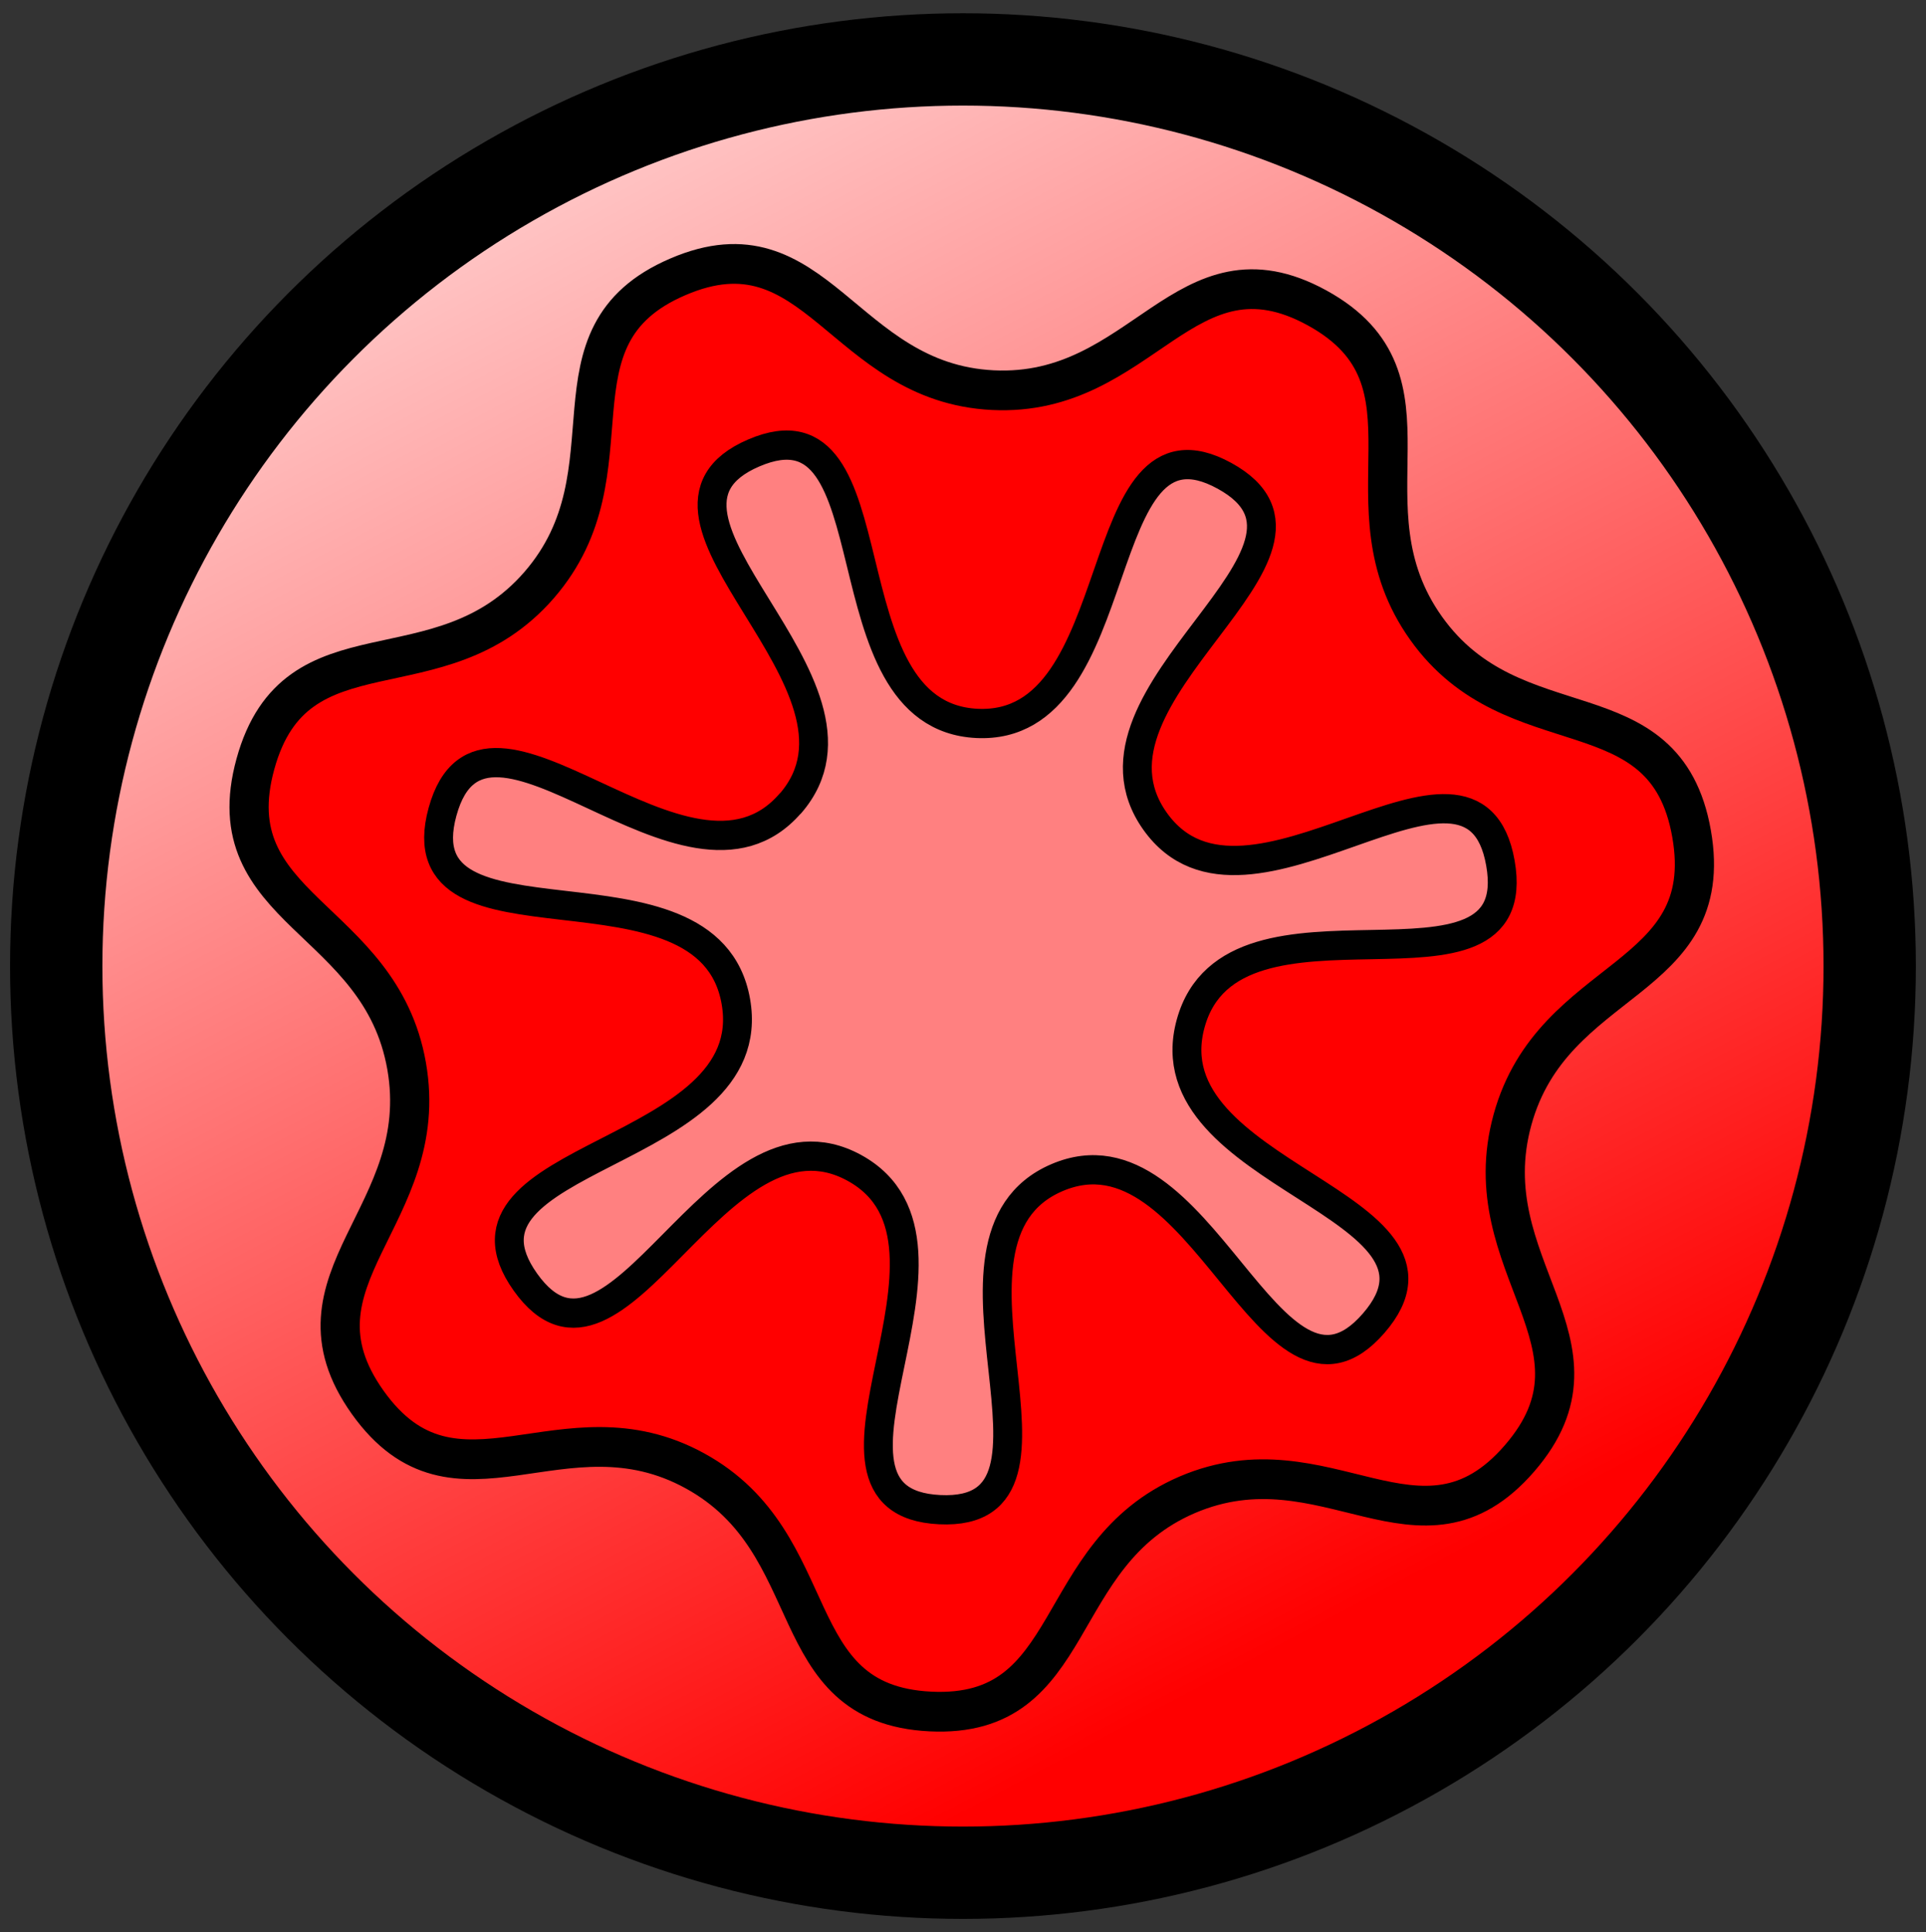
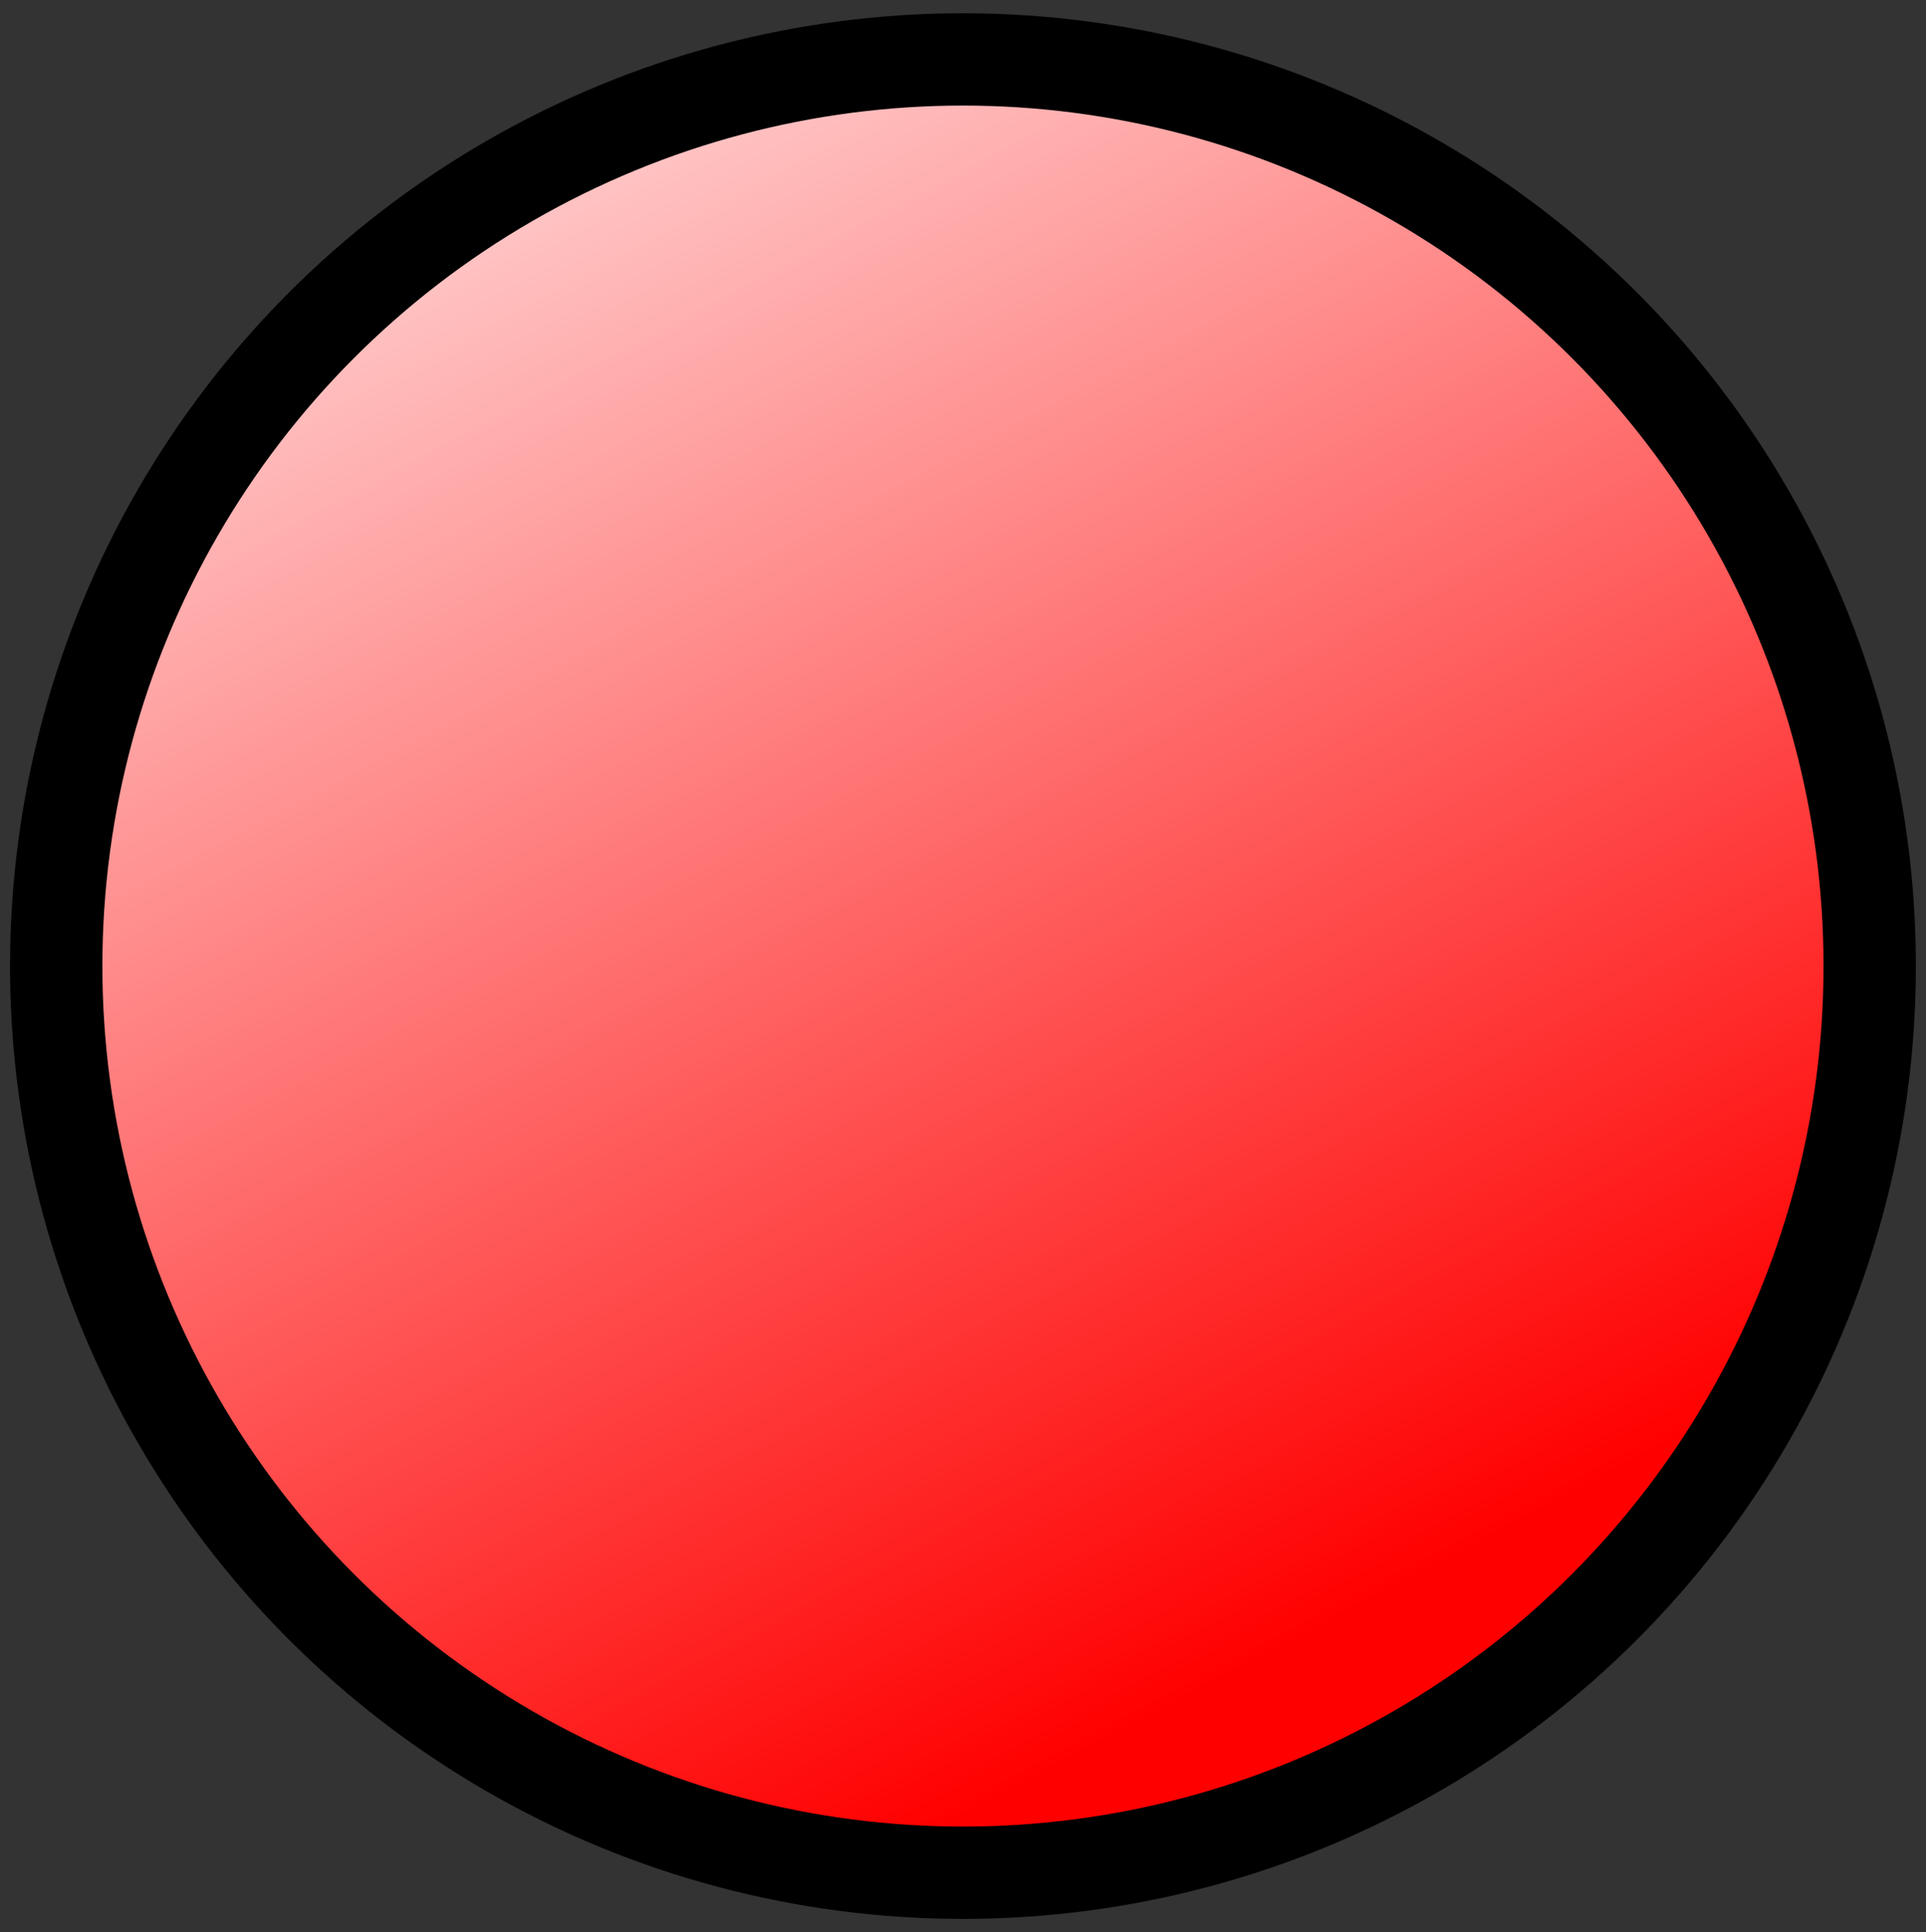
<svg xmlns="http://www.w3.org/2000/svg" xmlns:ns1="http://www.inkscape.org/namespaces/inkscape" xmlns:ns2="http://sodipodi.sourceforge.net/DTD/sodipodi-0.dtd" xmlns:xlink="http://www.w3.org/1999/xlink" width="25.865mm" height="25.949mm" viewBox="0 0 25.865 25.949" version="1.1" id="svg8" ns1:version="0.92.4 (5da689c313, 2019-01-14)" ns2:docname="Counter0.svg">
  <rect x="0" y="0" width="25.865" height="25.949" fill="#333333" stroke="none" />
  <defs id="defs2">
    <linearGradient ns1:collect="always" id="linearGradient1940">
      <stop style="stop-color:#ff0000;stop-opacity:1;" offset="0" id="stop1936" />
      <stop style="stop-color:#ffffff;stop-opacity:1" offset="1" id="stop1938" />
    </linearGradient>
    <linearGradient ns1:collect="always" xlink:href="#linearGradient1940" id="linearGradient1942" x1="77.09" y1="114.813" x2="63.827" y2="89.69" gradientUnits="userSpaceOnUse" />
  </defs>
  <ns2:namedview id="base" pagecolor="#ffffff" bordercolor="#666666" borderopacity="1.0" ns1:pageopacity="0.0" ns1:pageshadow="2" ns1:zoom="7.9195959" ns1:cx="77.565907" ns1:cy="52.926666" ns1:document-units="mm" ns1:current-layer="layer1" showgrid="false" ns1:window-width="2400" ns1:window-height="1261" ns1:window-x="2391" ns1:window-y="-9" ns1:window-maximized="1" fit-margin-top="0" fit-margin-left="0" fit-margin-right="0" fit-margin-bottom="0" />
  <g ns1:label="Layer 1" ns1:groupmode="layer" id="layer1" transform="translate(-60.72,-92.238)">
    <circle style="opacity:1;fill:url(#linearGradient1942);fill-opacity:1;fill-rule:nonzero;stroke:#000000;stroke-width:1.24;stroke-linejoin:round;stroke-miterlimit:4;stroke-dasharray:none;stroke-dashoffset:0;stroke-opacity:1" id="path1934" cx="73.652" cy="105.213" r="12.177" />
-     <path ns2:type="star" style="opacity:1;fill:#ff0000;fill-opacity:1;fill-rule:nonzero;stroke:#000000;stroke-width:0.156;stroke-linejoin:round;stroke-miterlimit:4;stroke-dasharray:none;stroke-dashoffset:0;stroke-opacity:1" id="path1944" ns2:sides="7" ns2:cx="97.60305" ns2:cy="95.302475" ns2:r1="2.9354055" ns2:r2="2.2602623" ns2:arg1="0.72097132" ns2:arg2="1.1697703" ns1:flatsided="false" ns1:rounded="0.45" ns1:randomized="0" d="m 99.808,97.24 c -0.395,0.45 -0.771,-0.09 -1.323,0.143 -0.551,0.234 -0.425,0.88 -1.023,0.851 -0.598,-0.029 -0.41,-0.66 -0.937,-0.945 -0.526,-0.285 -0.952,0.217 -1.303,-0.269 -0.35,-0.485 0.26,-0.732 0.155,-1.321 -0.105,-0.589 -0.763,-0.61 -0.602,-1.186 0.161,-0.577 0.734,-0.253 1.13,-0.703 0.395,-0.45 7.81e-4,-0.977 0.552,-1.21 0.551,-0.234 0.656,0.416 1.254,0.445 0.598,0.029 0.764,-0.608 1.291,-0.323 0.526,0.285 0.083,0.772 0.434,1.258 0.35,0.485 0.952,0.218 1.057,0.807 0.105,0.589 -0.552,0.547 -0.713,1.123 -0.161,0.577 0.423,0.88 0.028,1.33 z" ns1:transform-center-x="0.97078327" ns1:transform-center-y="-1.608447" transform="matrix(3.373,0,0,3.42,-255.526,-220.736)" />
-     <path ns2:type="star" style="opacity:1;fill:#ff8080;fill-opacity:1;fill-rule:nonzero;stroke:#000000;stroke-width:0.156;stroke-linejoin:round;stroke-miterlimit:4;stroke-dasharray:none;stroke-dashoffset:0;stroke-opacity:1" id="path1944-9" ns2:sides="7" ns2:cx="97.60305" ns2:cy="95.302475" ns2:r1="1.2622244" ns2:r2="2.9354055" ns2:arg1="0.72097132" ns2:arg2="1.1697703" ns1:flatsided="false" ns1:rounded="0.45" ns1:randomized="0" d="m 98.551,96.136 c -0.558,0.635 0.977,1.539 0.198,1.869 -0.779,0.33 -0.361,-1.401 -1.206,-1.442 -0.845,-0.04 -0.594,1.723 -1.338,1.32 -0.744,-0.403 0.87,-1.156 0.375,-1.842 -0.495,-0.686 -1.718,0.61 -1.866,-0.223 -0.149,-0.833 1.447,-0.04 1.674,-0.855 0.227,-0.815 -1.548,-0.963 -0.989,-1.598 0.558,-0.635 0.933,1.106 1.712,0.776 0.779,-0.33 -0.212,-1.81 0.633,-1.77 0.845,0.04 -0.283,1.419 0.461,1.822 0.744,0.403 1.283,-1.295 1.778,-0.609 0.495,0.686 -1.286,0.664 -1.137,1.497 0.149,0.833 1.812,0.196 1.585,1.011 -0.227,0.815 -1.321,-0.591 -1.879,0.044 z" ns1:transform-center-x="-0.71508777" ns1:transform-center-y="1.1848011" transform="matrix(-2.485,0,0,-2.519,316.234,345.196)" />
  </g>
</svg>